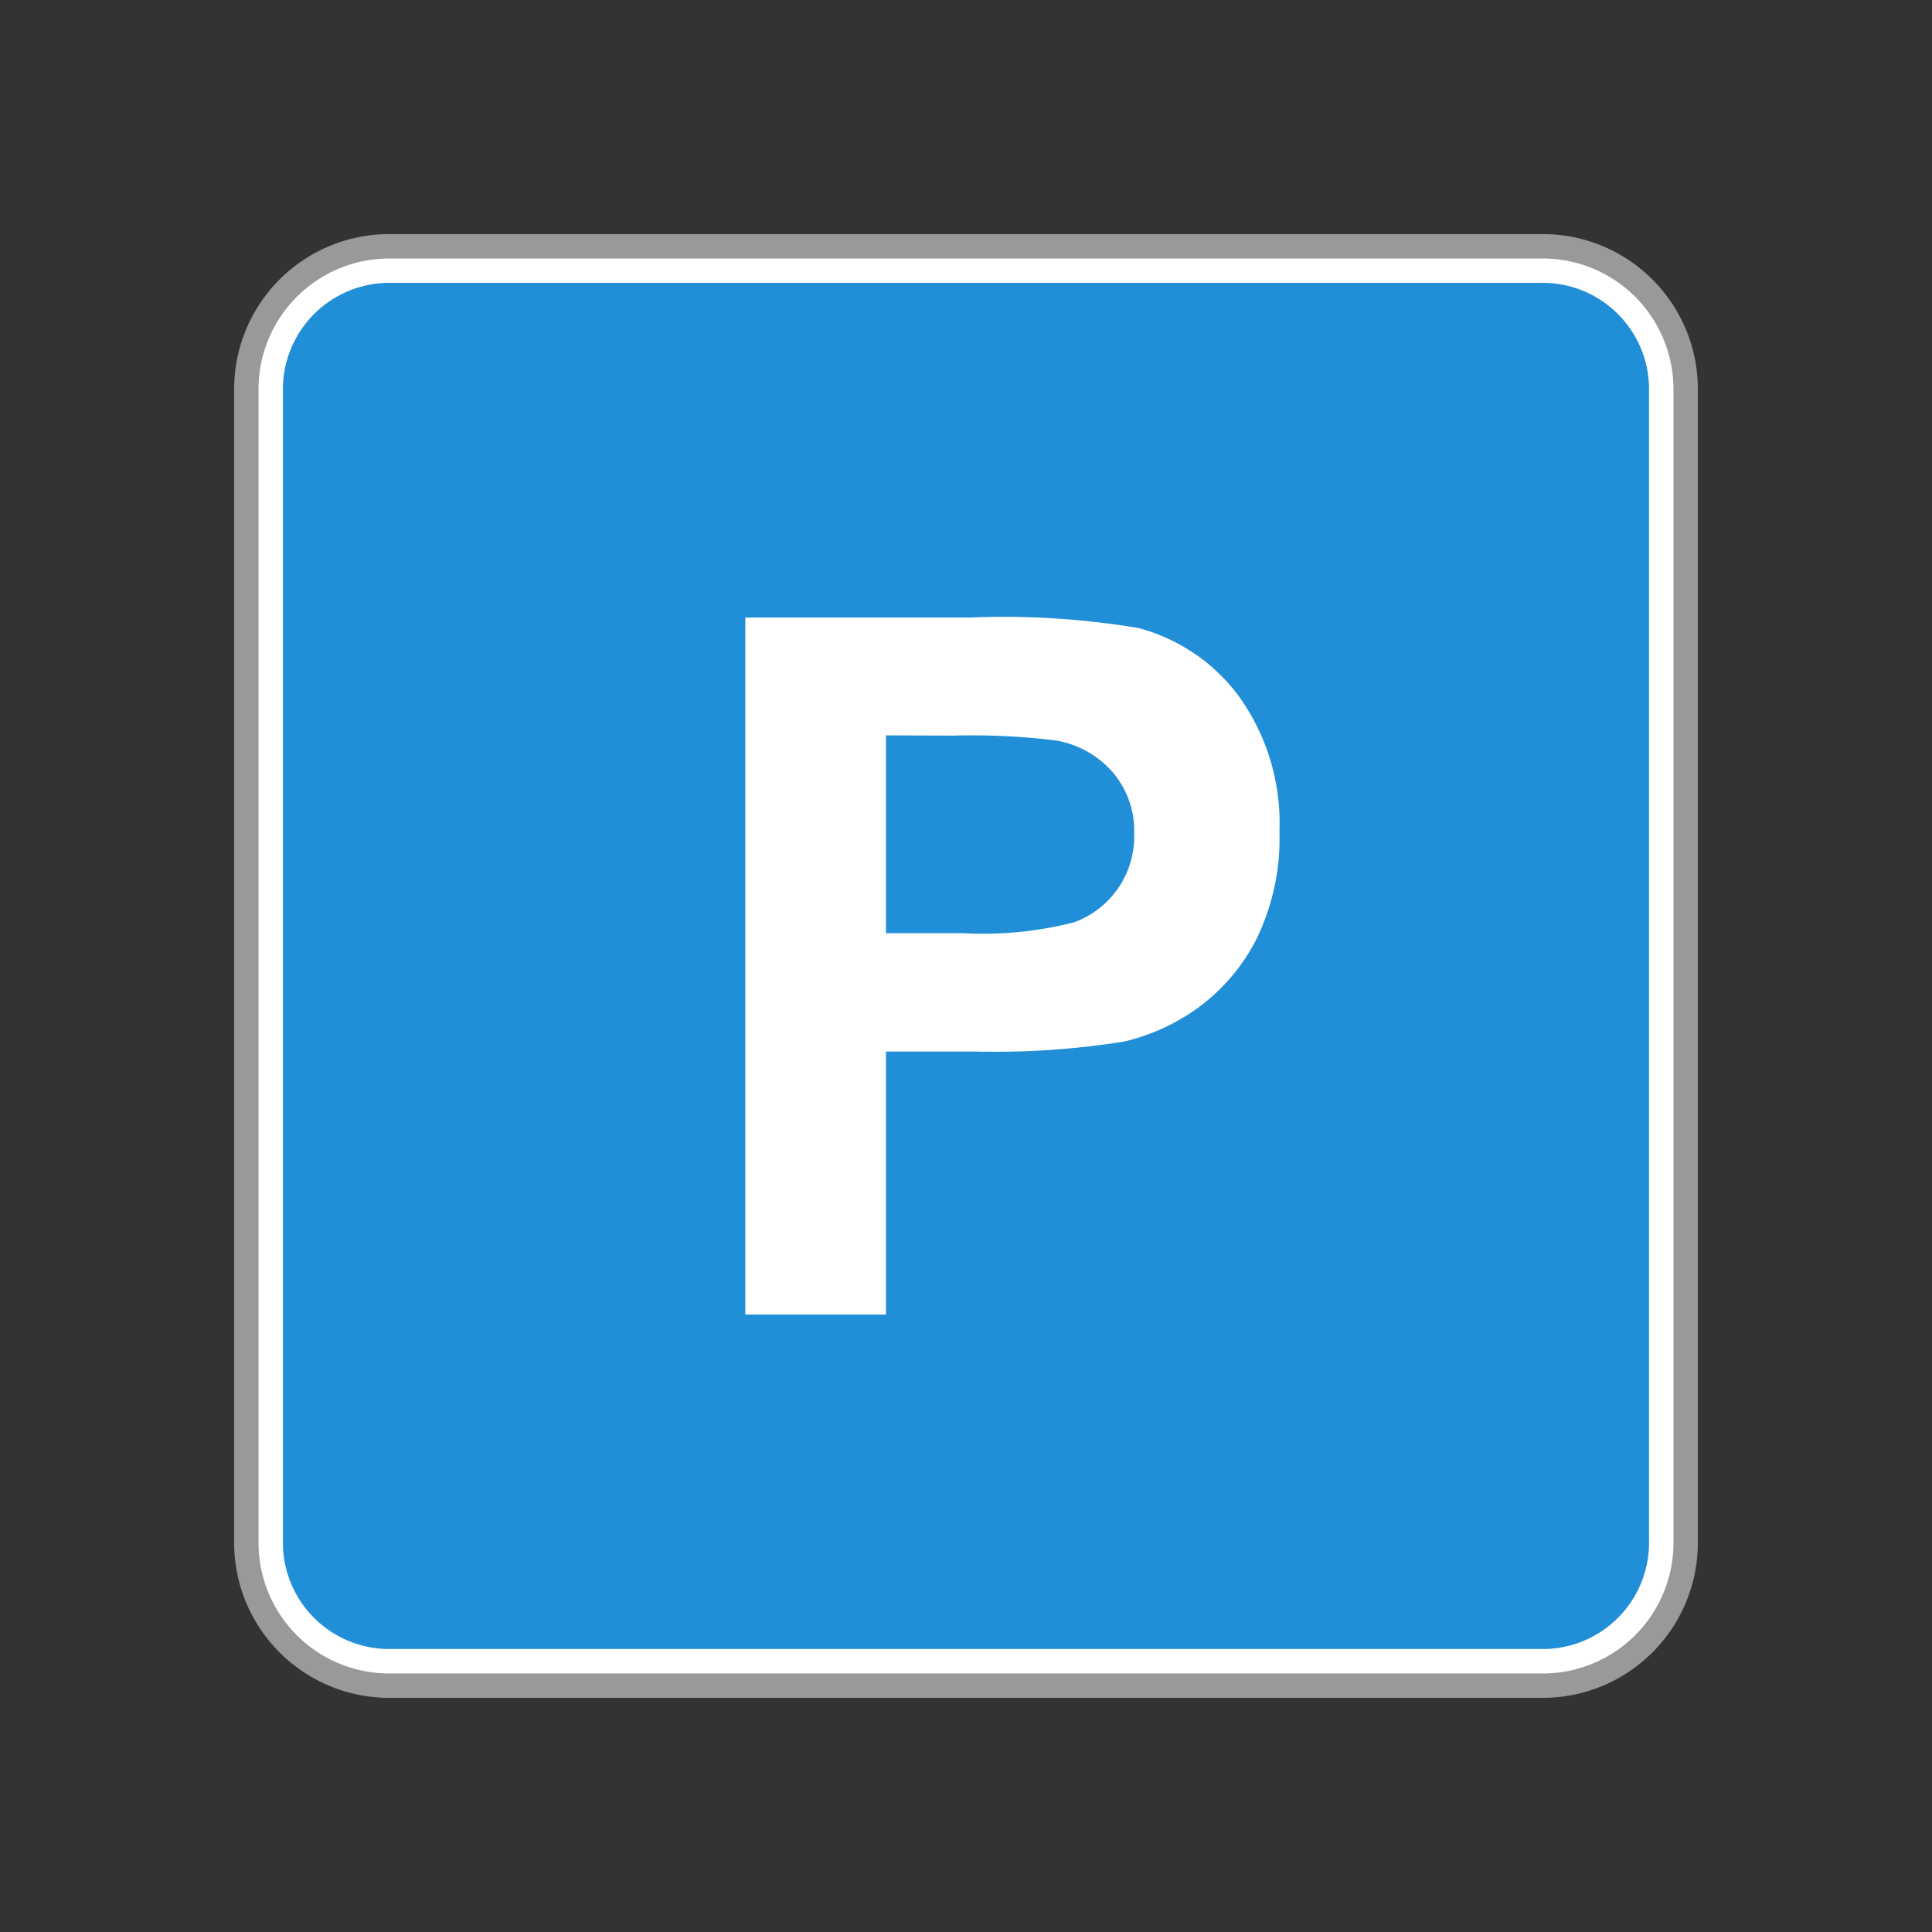
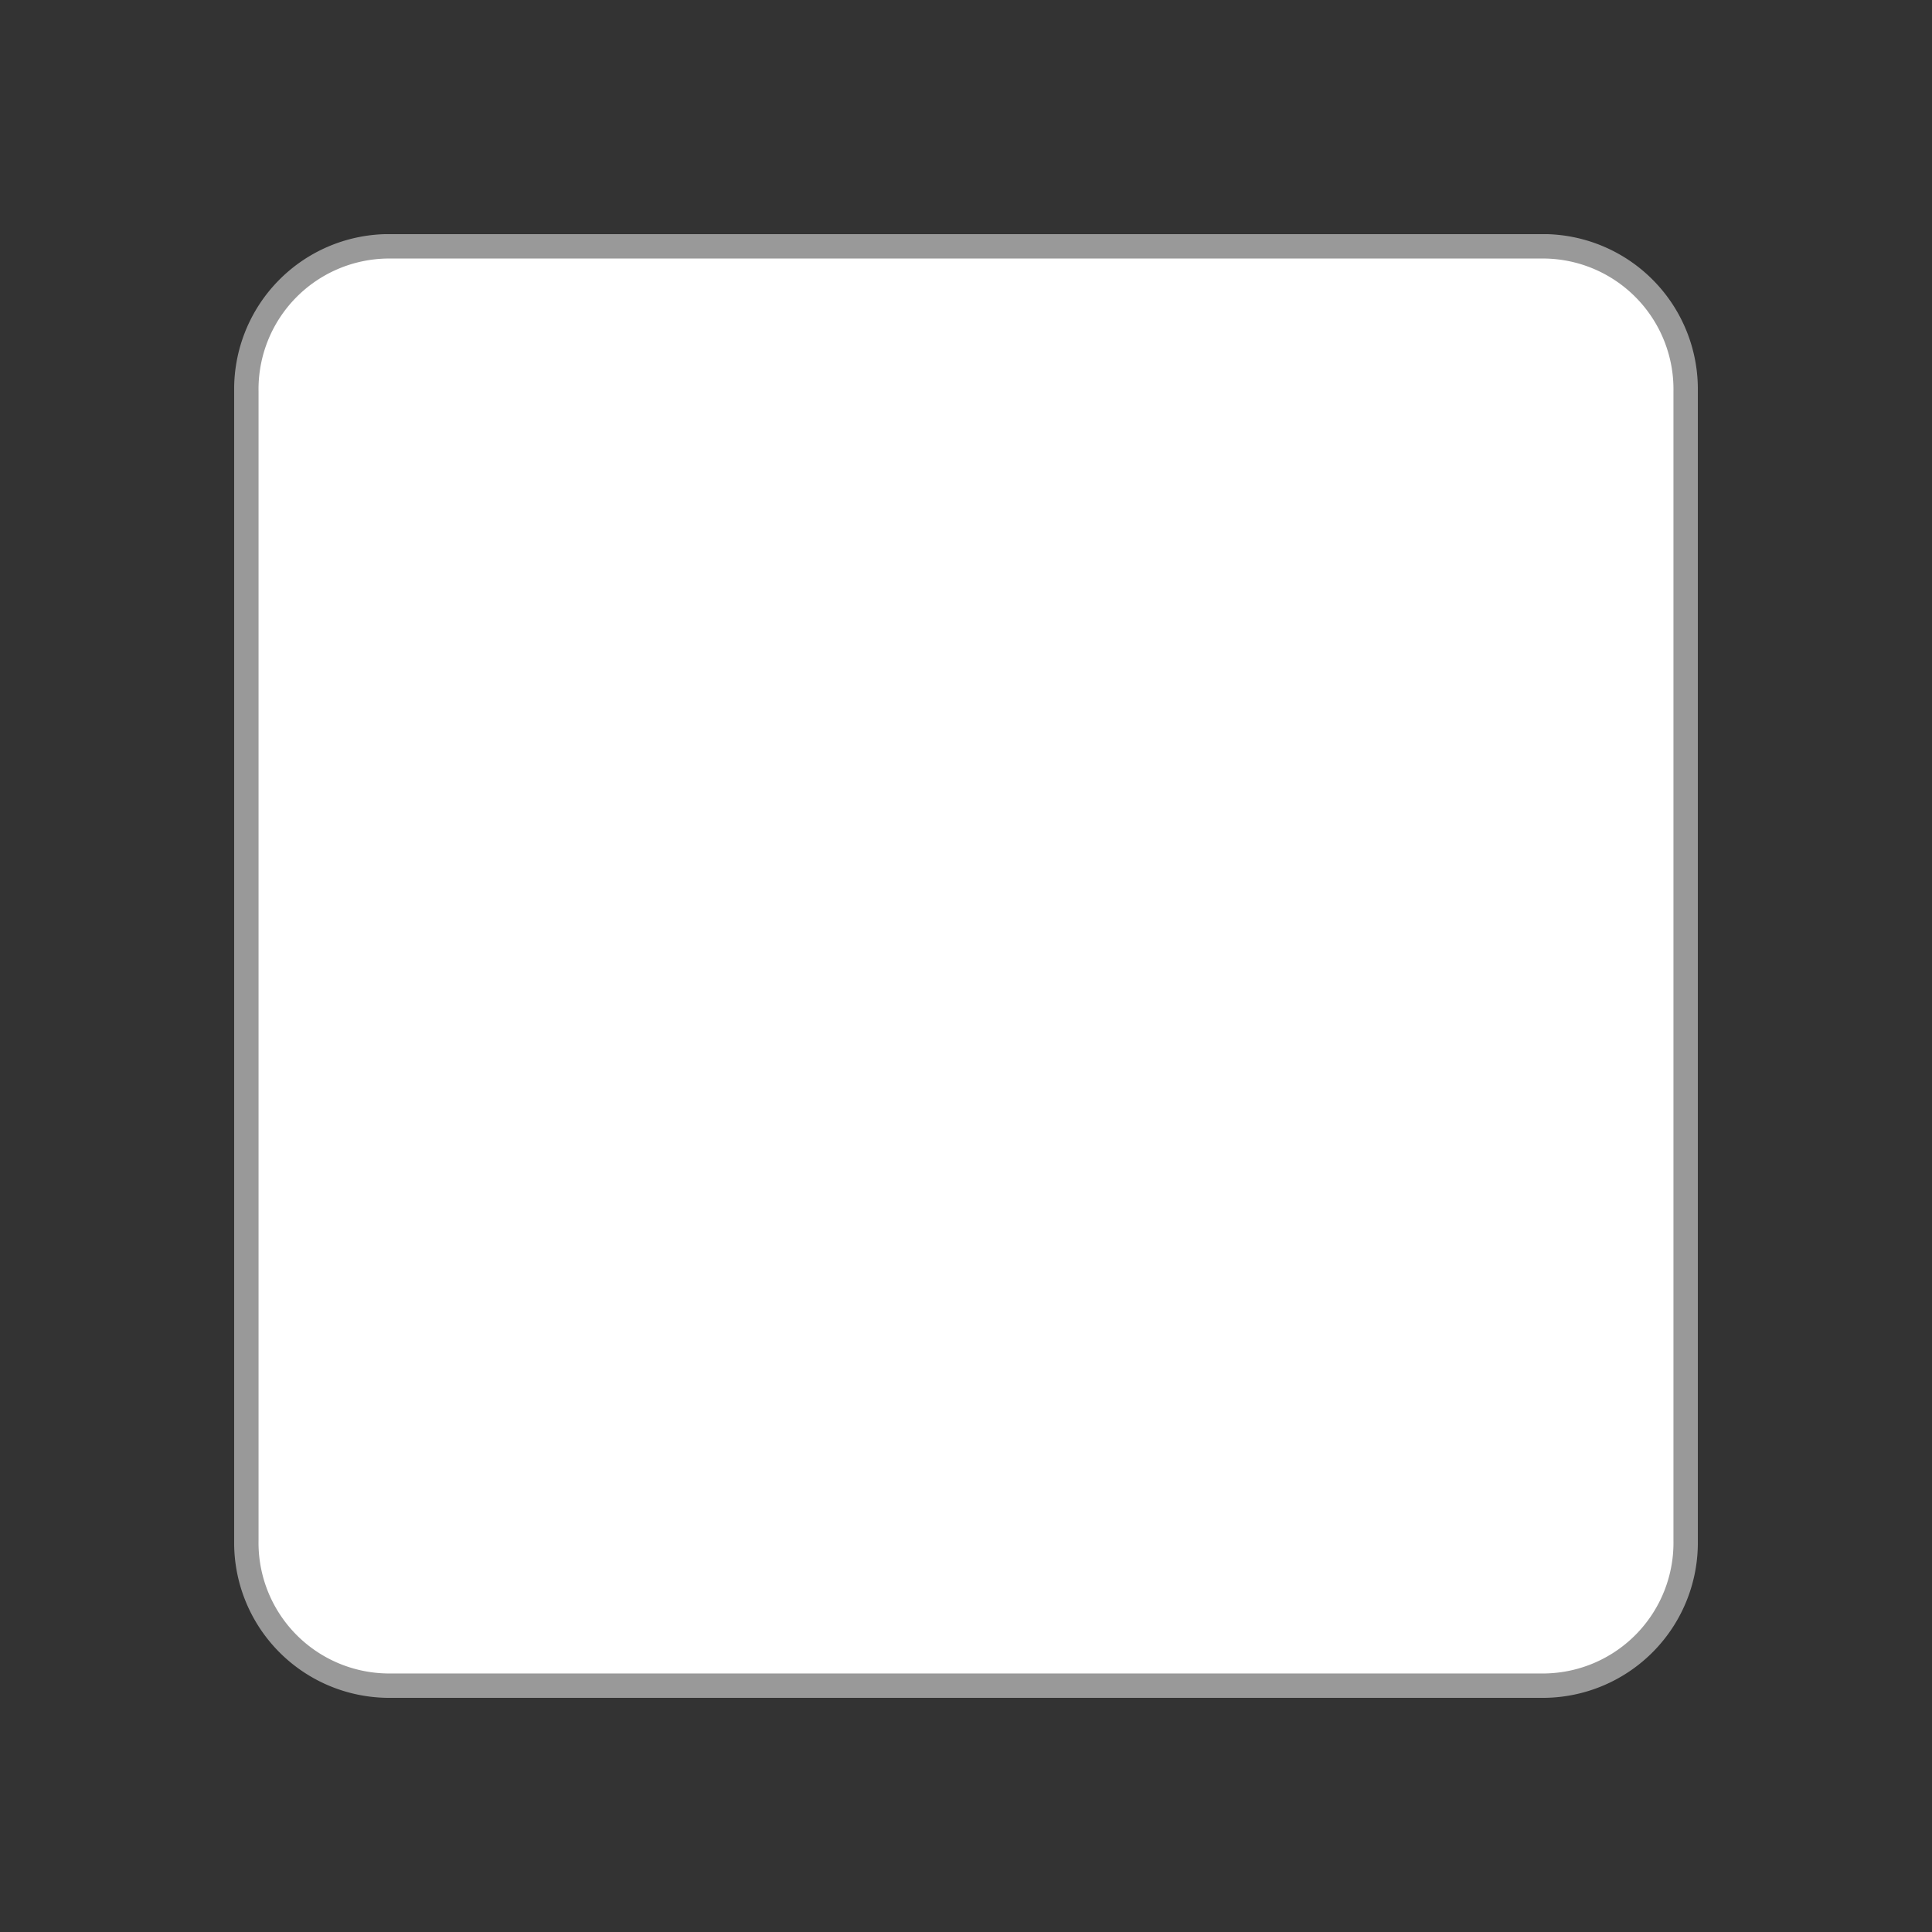
<svg xmlns="http://www.w3.org/2000/svg" id="pin-map-covoit-1" width="34" height="34" viewBox="0 0 34 34">
  <rect x="0" y="0" width="34" height="34" fill="#333333" stroke="none" />
  <defs>
    <clipPath id="clip-path">
      <path id="Clip_2" data-name="Clip 2" d="M0,0H25.758V25.758H0Z" fill="none" />
    </clipPath>
  </defs>
  <g id="Group_10" data-name="Group 10" transform="translate(4.121 4.121)">
    <g id="Group_3" data-name="Group 3">
      <path id="Clip_2-2" data-name="Clip 2" d="M0,0H25.758V25.758H0Z" fill="none" />
      <g id="Group_3-2" data-name="Group 3" clip-path="url(#clip-path)">
        <path id="Fill_1" data-name="Fill 1" d="M25.758,22.989a2.729,2.729,0,0,1-2.684,2.77H2.686A2.729,2.729,0,0,1,0,22.989V2.769A2.728,2.728,0,0,1,2.686,0H23.074a2.728,2.728,0,0,1,2.684,2.769Z" transform="translate(0 -0.001)" fill="#999" />
      </g>
    </g>
    <path id="Fill_4" data-name="Fill 4" d="M2.257,24.9A2.3,2.3,0,0,1,0,22.559V2.339A2.3,2.3,0,0,1,2.257,0H22.646A2.3,2.3,0,0,1,24.9,2.339v20.22A2.3,2.3,0,0,1,22.646,24.9Z" transform="translate(0.429 0.429)" fill="#fff" />
-     <path id="Fill_6" data-name="Fill 6" d="M1.828,24.042A1.873,1.873,0,0,1,0,22.131V1.911A1.874,1.874,0,0,1,1.828,0H22.216a1.872,1.872,0,0,1,1.825,1.911v20.22a1.871,1.871,0,0,1-1.825,1.911Z" transform="translate(0.858 0.857)" fill="#218ed8" />
    <path id="Fill_8" data-name="Fill 8" d="M2.476,12.267H0V0H3.974A14.381,14.381,0,0,1,6.918.185a3.225,3.225,0,0,1,1.767,1.2A3.821,3.821,0,0,1,9.4,3.772a4.021,4.021,0,0,1-.411,1.9,3.414,3.414,0,0,1-1.041,1.21,3.642,3.642,0,0,1-1.283.581,14.337,14.337,0,0,1-2.57.176H2.476v4.627Zm0-10.193V5.555H3.831A6.442,6.442,0,0,0,5.79,5.363,1.61,1.61,0,0,0,6.844,3.807a1.586,1.586,0,0,0-.393-1.1,1.691,1.691,0,0,0-.995-.544,11.913,11.913,0,0,0-1.784-.084Z" transform="translate(8.995 6.746)" fill="#fff" />
  </g>
</svg>